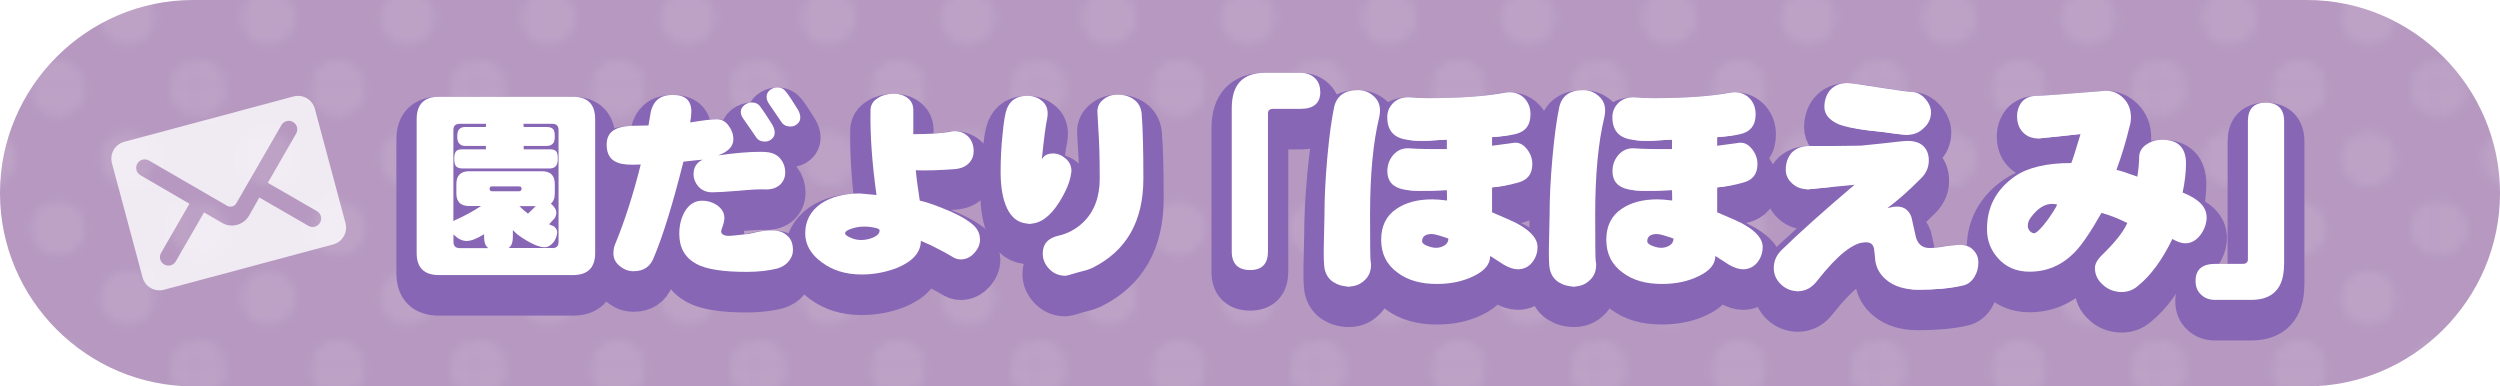
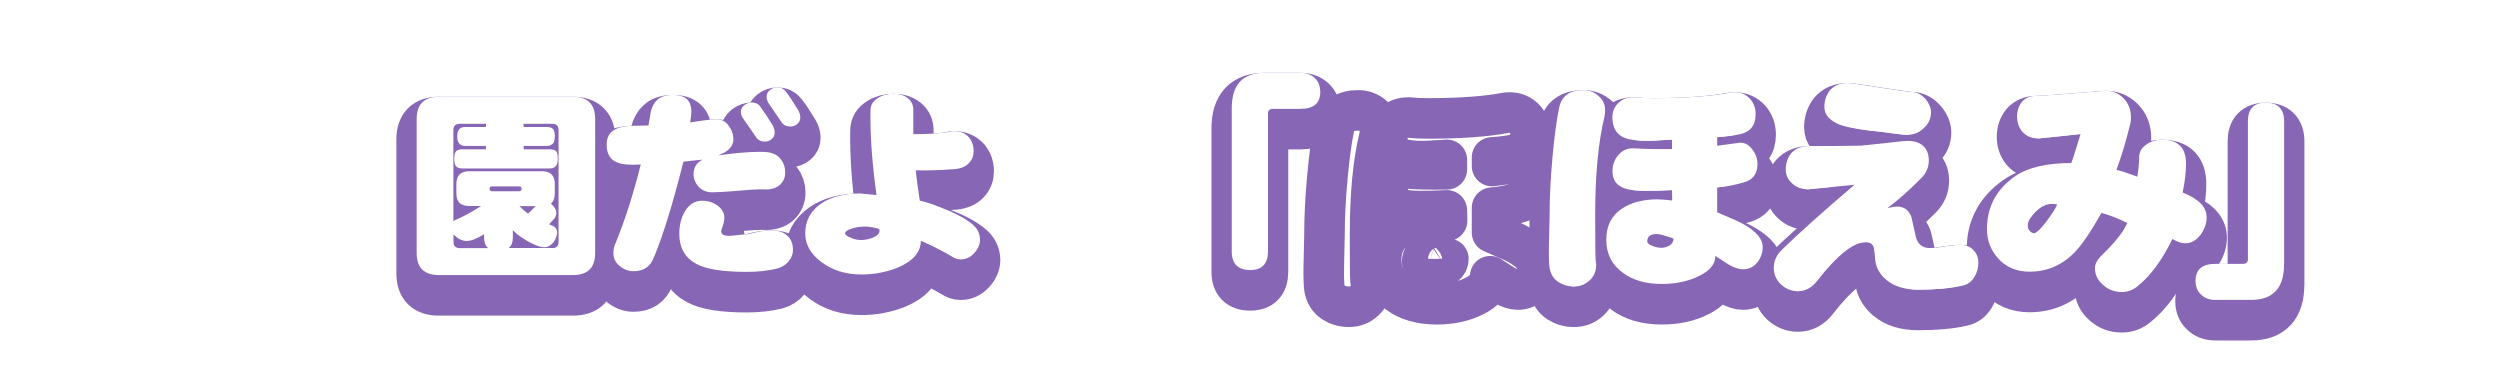
<svg xmlns="http://www.w3.org/2000/svg" id="_レイヤー_1" width="258.84" height="40" viewBox="0 0 258.84 40">
  <defs>
    <style>.cls-1,.cls-2,.cls-3{fill:none;}.cls-4,.cls-5,.cls-6{fill:#fff;}.cls-7{fill:#b698c0;}.cls-2{filter:url(#drop-shadow-19);}.cls-8{fill:url(#_新規パターンスウォッチ_1);}.cls-3{opacity:.1;}.cls-5{fill-rule:evenodd;opacity:.8;}.cls-6{stroke:#8766b5;stroke-linejoin:round;stroke-width:4.2px;}</style>
    <pattern id="_新規パターンスウォッチ_1" x="0" y="0" width="28.8" height="28.8" patternTransform="translate(-1052.39 -251.77)" patternUnits="userSpaceOnUse" viewBox="0 0 28.8 28.8">
      <rect class="cls-1" y="0" width="28.8" height="28.8" />
      <path class="cls-4" d="m28.8,31.68c1.59,0,2.88-1.29,2.88-2.88s-1.29-2.88-2.88-2.88-2.88,1.29-2.88,2.88,1.29,2.88,2.88,2.88Z" />
-       <path class="cls-4" d="m14.4,31.68c1.59,0,2.88-1.29,2.88-2.88s-1.29-2.88-2.88-2.88-2.88,1.29-2.88,2.88,1.29,2.88,2.88,2.88Z" />
-       <path class="cls-4" d="m0,31.68c1.59,0,2.88-1.29,2.88-2.88s-1.29-2.88-2.88-2.88-2.88,1.29-2.88,2.88,1.29,2.88,2.88,2.88Z" />
+       <path class="cls-4" d="m0,31.68c1.59,0,2.88-1.29,2.88-2.88Z" />
      <path class="cls-4" d="m28.8,17.28c1.59,0,2.88-1.29,2.88-2.88s-1.29-2.88-2.88-2.88-2.88,1.29-2.88,2.88,1.29,2.88,2.88,2.88Z" />
      <path class="cls-4" d="m14.4,17.28c1.59,0,2.88-1.29,2.88-2.88s-1.29-2.88-2.88-2.88-2.88,1.29-2.88,2.88,1.29,2.88,2.88,2.88Z" />
      <path class="cls-4" d="m0,17.28c1.59,0,2.88-1.29,2.88-2.88s-1.29-2.88-2.88-2.88-2.88,1.29-2.88,2.88,1.29,2.88,2.88,2.88Z" />
      <path class="cls-4" d="m28.8,2.88c1.59,0,2.88-1.29,2.88-2.88s-1.29-2.88-2.88-2.88-2.88,1.29-2.88,2.88,1.29,2.88,2.88,2.88Z" />
-       <path class="cls-4" d="m14.4,2.88c1.59,0,2.88-1.29,2.88-2.88s-1.29-2.88-2.88-2.88-2.88,1.29-2.88,2.88,1.29,2.88,2.88,2.88Z" />
      <path class="cls-4" d="m0,2.88c1.59,0,2.88-1.29,2.88-2.88S1.59-2.88,0-2.88-2.88-1.59-2.88,0-1.59,2.88,0,2.88Z" />
      <path class="cls-4" d="m7.2,24.48c1.59,0,2.88-1.29,2.88-2.88s-1.29-2.88-2.88-2.88-2.88,1.29-2.88,2.88,1.29,2.88,2.88,2.88Z" />
      <path class="cls-4" d="m21.6,24.48c1.59,0,2.88-1.29,2.88-2.88s-1.29-2.88-2.88-2.88-2.88,1.29-2.88,2.88,1.29,2.88,2.88,2.88Z" />
      <path class="cls-4" d="m7.2,10.08c1.59,0,2.88-1.29,2.88-2.88s-1.29-2.88-2.88-2.88-2.88,1.29-2.88,2.88,1.29,2.88,2.88,2.88Z" />
      <path class="cls-4" d="m21.6,10.08c1.59,0,2.88-1.29,2.88-2.88s-1.29-2.88-2.88-2.88-2.88,1.29-2.88,2.88,1.29,2.88,2.88,2.88Z" />
    </pattern>
    <filter id="drop-shadow-19" filterUnits="userSpaceOnUse">
      <feOffset dx="0" dy="2.1" />
      <feGaussianBlur result="blur" stdDeviation="0" />
      <feFlood flood-color="#000" flood-opacity=".3" />
      <feComposite in2="blur" operator="in" />
      <feComposite in="SourceGraphic" />
    </filter>
  </defs>
-   <path class="cls-7" d="m258.84,20c0,11-9,20-20,20H20C9,40,0,31,0,20h0C0,9,9,0,20,0h218.84c11,0,20,9,20,20h0Z" />
  <g class="cls-3">
    <path class="cls-8" d="m258.84,20c0,11-9,20-20,20H20C9,40,0,31,0,20h0C0,9,9,0,20,0h218.84c11,0,20,9,20,20h0Z" />
  </g>
  <path class="cls-5" d="m14.76,28.72c.26.97,1.25,1.54,2.22,1.28l17.51-4.69c.97-.26,1.54-1.25,1.28-2.22l-3.17-11.82c-.26-.97-1.25-1.54-2.22-1.28l-17.51,4.69c-.97.26-1.54,1.25-1.28,2.22l3.17,11.82Zm4.86-7.62l-5.08-2.96c-.42-.24-.57-.78-.32-1.2.24-.42.78-.57,1.2-.32l8.1,4.69c.33.18.75.07.94-.25l4.68-8.11c.24-.42.78-.57,1.2-.32.42.24.57.78.32,1.2l-2.93,5.1,5.08,2.93c.42.24.57.78.32,1.2-.24.42-.78.57-1.2.32l-5.08-2.93s-.91,1.61-1.08,1.9c-.26.44-.7.79-1.23.93-.54.15-1.09.06-1.54-.2-.29-.16-1.87-1.09-1.87-1.09l-2.93,5.07c-.24.42-.78.57-1.2.32-.42-.24-.57-.78-.32-1.2l2.93-5.08Z" />
  <g class="cls-2">
    <path class="cls-6" d="m45.44,10.02h13.88c1.53,0,2.3.77,2.3,2.32v13.86c0,1.52-.77,2.28-2.3,2.28h-13.88c-1.53,0-2.3-.76-2.3-2.28v-13.86c0-1.54.77-2.32,2.3-2.32Zm11.75,15.67c.42,0,.64-.21.64-.64v-11.59c0-.42-.21-.64-.64-.64h-2.99c.01.1.02.21.02.33h2.4c.29,0,.5.07.64.21.12.12.18.38.18.76,0,.31-.05.54-.14.68-.16.21-.39.31-.68.31h-2.4v.35h2.71c.31,0,.53.07.66.21.11.14.16.4.16.78,0,.29-.05.51-.14.66-.14.22-.36.33-.68.33h-9.08c-.29,0-.5-.08-.64-.23-.12-.15-.18-.4-.18-.76,0-.38.06-.64.18-.78s.33-.21.64-.21h2.46v-.35h-2.15c-.26,0-.46-.08-.59-.23-.15-.12-.23-.38-.23-.76s.08-.64.23-.76c.12-.14.32-.21.59-.21h2.15c0-.12,0-.23.02-.33h-2.73c-.44,0-.66.21-.66.64v9.43c.08-.05.17-.1.27-.14.82-.36,1.69-.83,2.6-1.42h-1.23c-.89,0-1.33-.43-1.33-1.29v-.98c0-.89.44-1.33,1.33-1.33h7.53c.89,0,1.33.44,1.33,1.33v.98c0,.48-.14.83-.41,1.05.03.01.05.03.08.06.33.3.49.59.49.86,0,.18-.05.37-.16.57-.19.22-.39.43-.59.64.14.07.28.13.43.18.26.16.4.38.41.64-.03.4-.16.75-.39,1.05-.29.34-.59.51-.92.51-.26,0-.59-.08-1-.25-.59-.26-1.2-.62-1.83-1.09-.16-.15-.31-.29-.45-.43v.72c0,.52-.13.88-.39,1.09l-.04.04h4.53Zm-6.62,0s-.05-.03-.06-.04c-.26-.21-.39-.57-.39-1.09v-.31c-.75.46-1.35.7-1.8.7s-.89-.21-1.31-.62c-.03-.03-.05-.05-.06-.08v.8c0,.42.22.64.66.64h2.97Zm3.18-5.89c.16,0,.25-.09.25-.27,0-.15-.08-.23-.25-.23h-2.81c-.16,0-.25.08-.25.23,0,.18.08.27.25.27h2.81Zm.02,1.54c.33.33.63.59.9.78.27-.26.54-.52.8-.78h-1.7Z" />
    <path class="cls-6" d="m81.3,17.85c0,.51-.18.93-.53,1.27-.38.34-.88.51-1.5.49-.62-.03-1.54.02-2.79.14-1.31.11-2.23.16-2.75.16-.57,0-1.04-.19-1.39-.57-.36-.4-.53-.83-.53-1.31,0-.7.31-1.2.94-1.5-.49.04-1.16.11-1.99.21-1.13,4.48-2.16,7.8-3.08,9.95-.36.93-1.05,1.39-2.09,1.39-.53,0-1.01-.18-1.44-.55-.42-.34-.64-.77-.64-1.27,0-.34.05-.64.14-.88,1.01-2.43,1.91-5.22,2.69-8.35-1.12.07-1.91,0-2.36-.18-.78-.27-1.17-.9-1.17-1.87,0-.7.25-1.2.76-1.52.37-.23.94-.38,1.7-.43.62-.01,1.24-.03,1.87-.04.08-.48.16-.96.25-1.46.14-.53.36-.93.66-1.19.36-.34.9-.51,1.64-.51,1.26,0,1.89.57,1.89,1.72,0,.27-.04.65-.12,1.13,1.3-.22,2.21-.33,2.73-.33s.92.21,1.23.64c.34.44.51.92.51,1.44,0,.72-.53,1.28-1.58,1.66,1.75-.25,3.19-.37,4.33-.37.34,0,.61.01.8.04.62.08,1.07.33,1.37.74.3.38.45.83.45,1.35Zm.8,8.06c0,.41-.15.79-.45,1.15-.27.34-.66.59-1.17.74-.93.23-1.98.35-3.16.35-2.46,0-4.2-.27-5.21-.82-1.19-.64-1.78-1.68-1.78-3.12,0-.9.2-1.68.59-2.34.44-.72,1.03-1.09,1.78-1.09.56,0,1.07.15,1.52.45.52.37.78.81.78,1.31,0,.23-.05.51-.16.84-.12.31-.18.51-.18.59.04.3.31.45.8.45.16,0,.42-.02.76-.06.44-.05.75-.09.92-.1.21,0,.62-.08,1.23-.23.55-.12,1.05-.18,1.5-.18.71,0,1.26.18,1.64.55.4.34.59.84.59,1.5Zm-1.89-12.18c0,.27-.1.49-.31.66-.19.18-.42.27-.7.27-.4,0-.7-.14-.9-.43-.25-.37-.68-1-1.31-1.89-.19-.25-.29-.5-.29-.76s.12-.49.35-.68c.25-.19.51-.29.78-.29.4,0,.7.15.9.45.3.4.71,1.01,1.23,1.85.16.29.25.56.25.82Zm2.65-1.56c0,.27-.11.5-.33.68-.19.16-.42.25-.68.25-.41,0-.72-.14-.92-.43-.25-.37-.68-1-1.29-1.89-.18-.25-.27-.5-.27-.76,0-.27.11-.5.33-.68.23-.19.49-.29.78-.29.38,0,.68.15.9.45.3.38.71,1,1.23,1.85.16.27.25.55.25.82Z" />
    <path class="cls-6" d="m101.47,24.78c0,.53-.21,1.01-.62,1.44-.38.42-.85.64-1.39.64-.3,0-.61-.1-.92-.31-.51-.3-.9-.52-1.19-.66-.62-.34-1.29-.66-2.01-.96,0,1.18-.81,2.11-2.42,2.79-1.18.46-2.41.7-3.71.7-1.63,0-3.01-.42-4.14-1.27-1.13-.83-1.7-1.83-1.7-2.99,0-1.3.55-2.32,1.64-3.08,1.04-.7,2.39-1.05,4.04-1.05-.05,0,.51.05,1.7.16-.46-3.28-.67-6.21-.62-8.8.01-.53.27-.95.78-1.25.45-.29.98-.43,1.6-.43s1.08.15,1.48.45c.41.33.6.78.57,1.35v2.38c1.61,0,2.86-.08,3.73-.23.18-.05.35-.08.51-.08.63,0,1.13.21,1.52.64.33.4.49.88.49,1.44,0,.46-.16.88-.49,1.23-.34.36-.83.56-1.46.62-1.59.12-2.93.16-4.04.12.05.66.19,1.7.41,3.14.67.15,1.48.42,2.44.82,1.24.48,2.23,1,2.95,1.58.56.44.84.98.84,1.62Zm-10.4-.92c0-.14-.22-.24-.66-.31-.4-.08-.79-.11-1.17-.08-.36.01-.74.09-1.15.23-.4.14-.59.29-.59.45,0,.15.18.3.55.45.34.16.7.25,1.09.25.44,0,.87-.09,1.29-.27.42-.19.64-.43.64-.72Z" />
-     <path class="cls-6" d="m110.89,18.01c-.11.81-.51,1.78-1.21,2.91-.94,1.49-1.96,2.24-3.06,2.24s-1.84-.53-2.36-1.6c-.44-.94-.66-2.19-.66-3.75,0-1.37.07-2.69.21-3.98.12-1.29.27-2.15.45-2.6.36-.88,1.06-1.31,2.11-1.31.57,0,1.06.16,1.46.49.42.31.64.76.64,1.33,0,.19-.02.39-.06.59-.14.6-.32,2-.55,4.2.19-.42.58-.64,1.17-.64.46,0,.9.18,1.31.53.4.34.59.77.59,1.27,0,.1-.01.2-.04.31Zm7.49.49c0,4.43-1.77,7.51-5.31,9.25-.31.15-.85.31-1.6.49-.66.21-1.05.31-1.17.31-.68,0-1.25-.25-1.7-.74-.42-.45-.64-.97-.64-1.56,0-1.01.57-1.63,1.72-1.87.92-.22,1.74-.67,2.46-1.35,1.15-1.11,1.72-2.62,1.72-4.53,0-2.19-.05-3.88-.14-5.07-.03-.63-.06-1.24-.1-1.85-.01-.55.21-.98.66-1.31.37-.31.85-.47,1.46-.47s1.17.16,1.62.47c.49.34.77.83.84,1.48.12,1.44.18,3.68.18,6.75Z" />
    <path class="cls-6" d="m136.7,9.51c0,1.17-.68,1.76-2.04,1.76h-2.84c-.36,0-.54.16-.54.47v14.3c0,1.28-.62,1.92-1.85,1.92s-1.9-.64-1.9-1.92v-14.84c0-2.44,1.14-3.66,3.42-3.66h3.7c.62,0,1.12.19,1.5.56.36.34.54.81.54,1.41Z" />
    <path class="cls-6" d="m142.81,12.09c-.64,2.61-.96,5.98-.96,10.12,0,2.94.02,4.53.05,4.78.03.14.05.28.05.42,0,.69-.23,1.23-.7,1.64-.44.41-.97.61-1.59.61s-1.16-.16-1.64-.47c-.48-.33-.78-.8-.89-1.43-.06-.38-.09-1.13-.07-2.27.05-1.94.07-3.02.07-3.26,0-1.78.1-3.77.3-5.98s.44-3.92.7-5.16c.27-1.17,1.09-1.76,2.48-1.76.61,0,1.14.2,1.59.61.45.38.68.88.68,1.5,0,.2-.02.41-.07.63Zm16.38,13.5c0,.59-.19,1.12-.56,1.59-.39.47-.88.7-1.48.7-.42,0-.91-.16-1.45-.47-.47-.3-.94-.6-1.41-.91,0,.83-.55,1.52-1.66,2.06-1.11.56-2.4.84-3.87.84-1.66,0-3-.38-4.03-1.15-1.16-.83-1.73-1.97-1.73-3.42s.54-2.52,1.62-3.23c.95-.64,2.18-.96,3.68-.96.36,0,.87.04,1.52.12,0-.22,0-.58-.02-1.08-2.27.12-3.77.1-4.52-.07-1.09-.23-1.64-.86-1.64-1.88,0-.66.21-1.23.63-1.71.45-.5,1.02-.72,1.71-.66.7.06,1.98.09,3.82.07v-.98c-.66.03-1.32.07-1.99.12-.89.03-1.63,0-2.23-.12-1.3-.2-1.95-.98-1.95-2.32,0-.61.23-1.12.7-1.55.47-.41,1.08-.57,1.83-.49.41.05.98.07,1.73.07,3.27,0,5.9-.19,7.9-.56.17-.03.34-.05.49-.05.66,0,1.2.23,1.62.7.38.44.56.97.56,1.59,0,1.14-.55,1.83-1.64,2.06-.52.12-1.3.23-2.34.3v.89c.42-.06,1.12-.16,2.09-.28.55-.12,1.03.05,1.45.54s.63,1.03.63,1.64c0,1.03-.5,1.67-1.5,1.92-.95.27-1.84.43-2.67.49v2.58c1.56.66,2.52,1.09,2.86,1.31,1.23.72,1.85,1.48,1.85,2.27Zm-9.23-.89c-.88-.31-1.45-.47-1.71-.47-.67,0-1.01.25-1.01.75,0,.19.19.35.56.49.33.12.62.19.87.19.33,0,.63-.09.91-.26.25-.17.38-.41.38-.7Z" />
    <path class="cls-6" d="m166.12,12.09c-.64,2.61-.96,5.98-.96,10.12,0,2.94.02,4.53.05,4.78.03.14.05.28.05.42,0,.69-.23,1.23-.7,1.64-.44.41-.97.61-1.59.61s-1.16-.16-1.64-.47c-.48-.33-.78-.8-.89-1.43-.06-.38-.09-1.13-.07-2.27.05-1.94.07-3.02.07-3.26,0-1.78.1-3.77.3-5.98s.44-3.92.7-5.16c.27-1.17,1.09-1.76,2.48-1.76.61,0,1.14.2,1.59.61.45.38.68.88.68,1.5,0,.2-.02.41-.07.63Zm16.38,13.5c0,.59-.19,1.12-.56,1.59-.39.47-.88.7-1.48.7-.42,0-.91-.16-1.45-.47-.47-.3-.94-.6-1.41-.91,0,.83-.55,1.52-1.66,2.06-1.11.56-2.4.84-3.87.84-1.66,0-3-.38-4.03-1.15-1.16-.83-1.73-1.97-1.73-3.42s.54-2.52,1.62-3.23c.95-.64,2.18-.96,3.68-.96.36,0,.87.04,1.52.12,0-.22,0-.58-.02-1.08-2.27.12-3.77.1-4.52-.07-1.09-.23-1.64-.86-1.64-1.88,0-.66.21-1.23.63-1.71.45-.5,1.02-.72,1.71-.66.7.06,1.98.09,3.82.07v-.98c-.66.03-1.32.07-1.99.12-.89.03-1.63,0-2.23-.12-1.3-.2-1.95-.98-1.95-2.32,0-.61.23-1.12.7-1.55.47-.41,1.08-.57,1.83-.49.41.05.98.07,1.73.07,3.27,0,5.9-.19,7.9-.56.17-.03.34-.05.49-.05.66,0,1.2.23,1.62.7.38.44.56.97.56,1.59,0,1.14-.55,1.83-1.64,2.06-.52.12-1.3.23-2.34.3v.89c.42-.06,1.12-.16,2.09-.28.55-.12,1.03.05,1.45.54s.63,1.03.63,1.64c0,1.03-.5,1.67-1.5,1.92-.95.27-1.84.43-2.67.49v2.58c1.56.66,2.52,1.09,2.86,1.31,1.23.72,1.85,1.48,1.85,2.27Zm-9.23-.89c-.88-.31-1.45-.47-1.71-.47-.67,0-1.01.25-1.01.75,0,.19.19.35.56.49.33.12.62.19.87.19.33,0,.63-.09.91-.26.25-.17.38-.41.38-.7Z" />
    <path class="cls-6" d="m204.83,27.18c0,.56-.13,1.05-.4,1.48-.3.5-.7.8-1.22.91-1.22.28-2.76.42-4.62.42-1.39,0-2.48-.34-3.28-1.01-.66-.55-1.04-1.21-1.15-1.99-.03-.44-.08-.87-.14-1.29-.11-.42-.38-.63-.82-.63-1.28,0-2.95,1.32-5.02,3.96-.56.75-1.23,1.12-2.02,1.12-.67,0-1.26-.23-1.76-.7s-.75-1.04-.75-1.71c0-.72.28-1.34.84-1.88,1.81-1.77,4.32-4.01,7.52-6.73-3.14.31-4.74.47-4.8.47-.67,0-1.23-.2-1.66-.61-.44-.39-.66-.87-.66-1.43,0-.66.19-1.22.56-1.69.45-.5,1.08-.75,1.88-.75,1.92,0,3.2,0,3.84-.02.94-.02,1.44-.02,1.5-.02.09,0,.84-.08,2.23-.23,1.42-.17,2.3-.26,2.62-.26.75,0,1.31.2,1.69.61.33.36.49.83.49,1.41,0,.69-.25,1.29-.75,1.8-1.28,1.3-2.46,2.34-3.54,3.14.41-.11.74-.16,1.01-.16.72,0,1.21.36,1.48,1.08.16.69.31,1.39.47,2.11.22.73.69,1.1,1.41,1.1.42,0,.98-.06,1.69-.19.73-.09,1.21-.14,1.43-.14.61,0,1.08.18,1.41.54.34.34.52.77.52,1.29Zm-4.9-15.56c0,.62-.23,1.16-.7,1.59-.47.5-1.06.75-1.78.75-.23,0-.66-.04-1.29-.12-.97-.14-1.92-.26-2.86-.35-1.34-.17-2.31-.38-2.91-.61-1-.44-1.5-1.04-1.5-1.8,0-.67.19-1.24.56-1.71.44-.52,1.05-.77,1.83-.77.34,0,1.47.16,3.38.47,1.94.3,3.02.45,3.26.45.53,0,1.02.25,1.45.75.38.45.56.91.56,1.36Z" />
    <path class="cls-6" d="m228.47,22.45c0,.64-.2,1.24-.59,1.8-.45.62-.99.94-1.62.94-.39,0-.84-.15-1.34-.45-1.05,2.17-2.24,3.8-3.59,4.88-.48.41-1.03.61-1.64.61-.78,0-1.44-.25-1.97-.75-.55-.48-.82-1.06-.82-1.73,0-.42.25-.88.75-1.36,1.34-1.3,2.21-2.4,2.6-3.3-.88-.45-1.77-.8-2.67-1.05-1.11,1.97-2.05,3.34-2.81,4.12-1.3,1.31-2.84,1.97-4.64,1.97-1.36,0-2.45-.47-3.28-1.41-.73-.83-1.11-1.79-1.12-2.88-.05-2.34.92-4.21,2.91-5.6,1.34-.91,3.28-1.36,5.81-1.36.12-.27.45-1.27.96-3-.94.11-2.36.26-4.27.45-.73.03-1.32-.2-1.76-.7-.36-.42-.54-.95-.54-1.59,0-.56.16-1.05.49-1.48.36-.41.84-.62,1.45-.63.72-.02,3.09-.19,7.1-.52.77-.05,1.41.2,1.95.73s.8,1.21.8,2.04c0,.31-.05.64-.16.98-.33,1.39-.77,2.87-1.34,4.43.44.09,1.16.33,2.16.7.12-.75.19-1.44.19-2.06.02-.53.27-.95.75-1.27.47-.33,1.02-.49,1.64-.49,1.64,0,2.46.82,2.46,2.46,0,.91-.12,1.91-.35,3,1.66.66,2.48,1.5,2.48,2.53Zm-15.47-1.27c-.17-.05-.35-.07-.54-.07-.78,0-1.52.48-2.23,1.45-.19.27-.28.53-.28.8,0,.22.07.41.21.56s.3.23.47.23c.05,0,.09-.02.12-.05.25-.12.66-.55,1.22-1.29.55-.77.89-1.31,1.03-1.64Z" />
    <path class="cls-6" d="m236.48,27.39c0,2.44-1.14,3.66-3.42,3.66h-3.7c-.62,0-1.12-.19-1.48-.56-.38-.34-.56-.81-.56-1.41,0-1.17.68-1.76,2.04-1.76h2.84c.36,0,.54-.16.54-.47v-14.3c0-1.28.62-1.92,1.85-1.92s1.9.64,1.9,1.92v14.84Z" />
  </g>
  <path class="cls-4" d="m45.44,10.02h13.88c1.53,0,2.3.77,2.3,2.32v13.86c0,1.52-.77,2.28-2.3,2.28h-13.88c-1.53,0-2.3-.76-2.3-2.28v-13.86c0-1.54.77-2.32,2.3-2.32Zm11.75,15.67c.42,0,.64-.21.64-.64v-11.59c0-.42-.21-.64-.64-.64h-2.99c.01.1.02.21.02.33h2.4c.29,0,.5.07.64.21.12.12.18.38.18.76,0,.31-.05.54-.14.68-.16.21-.39.31-.68.31h-2.4v.35h2.71c.31,0,.53.07.66.21.11.14.16.4.16.78,0,.29-.05.51-.14.66-.14.22-.36.33-.68.33h-9.08c-.29,0-.5-.08-.64-.23-.12-.15-.18-.4-.18-.76,0-.38.06-.64.18-.78s.33-.21.64-.21h2.46v-.35h-2.15c-.26,0-.46-.08-.59-.23-.15-.12-.23-.38-.23-.76s.08-.64.23-.76c.12-.14.32-.21.59-.21h2.15c0-.12,0-.23.02-.33h-2.73c-.44,0-.66.21-.66.64v9.43c.08-.05.17-.1.27-.14.82-.36,1.69-.83,2.6-1.42h-1.23c-.89,0-1.33-.43-1.33-1.29v-.98c0-.89.44-1.33,1.33-1.33h7.53c.89,0,1.33.44,1.33,1.33v.98c0,.48-.14.83-.41,1.05.03.01.05.03.08.06.33.3.49.59.49.86,0,.18-.05.37-.16.57-.19.22-.39.43-.59.64.14.07.28.13.43.18.26.16.4.38.41.64-.03.4-.16.75-.39,1.05-.29.34-.59.51-.92.51-.26,0-.59-.08-1-.25-.59-.26-1.2-.62-1.83-1.09-.16-.15-.31-.29-.45-.43v.72c0,.52-.13.88-.39,1.09l-.04.04h4.53Zm-6.62,0s-.05-.03-.06-.04c-.26-.21-.39-.57-.39-1.09v-.31c-.75.46-1.35.7-1.8.7s-.89-.21-1.31-.62c-.03-.03-.05-.05-.06-.08v.8c0,.42.22.64.66.64h2.97Zm3.18-5.89c.16,0,.25-.09.25-.27,0-.15-.08-.23-.25-.23h-2.81c-.16,0-.25.08-.25.23,0,.18.08.27.25.27h2.81Zm.02,1.54c.33.33.63.59.9.78.27-.26.54-.52.8-.78h-1.7Z" />
  <path class="cls-4" d="m81.3,17.85c0,.51-.18.93-.53,1.27-.38.34-.88.51-1.5.49-.62-.03-1.54.02-2.79.14-1.31.11-2.23.16-2.75.16-.57,0-1.04-.19-1.39-.57-.36-.4-.53-.83-.53-1.31,0-.7.31-1.2.94-1.5-.49.04-1.16.11-1.99.21-1.13,4.48-2.16,7.8-3.08,9.95-.36.93-1.05,1.39-2.09,1.39-.53,0-1.01-.18-1.44-.55-.42-.34-.64-.77-.64-1.27,0-.34.05-.64.14-.88,1.01-2.43,1.91-5.22,2.69-8.35-1.12.07-1.91,0-2.36-.18-.78-.27-1.17-.9-1.17-1.87,0-.7.25-1.2.76-1.52.37-.23.94-.38,1.7-.43.62-.01,1.24-.03,1.87-.04.08-.48.16-.96.25-1.46.14-.53.36-.93.66-1.19.36-.34.9-.51,1.64-.51,1.26,0,1.89.57,1.89,1.72,0,.27-.04.65-.12,1.13,1.3-.22,2.21-.33,2.73-.33s.92.21,1.23.64c.34.44.51.92.51,1.44,0,.72-.53,1.28-1.58,1.66,1.75-.25,3.19-.37,4.33-.37.34,0,.61.01.8.04.62.08,1.07.33,1.37.74.3.38.45.83.45,1.35Zm.8,8.06c0,.41-.15.79-.45,1.15-.27.34-.66.59-1.17.74-.93.23-1.98.35-3.16.35-2.46,0-4.2-.27-5.21-.82-1.19-.64-1.78-1.68-1.78-3.12,0-.9.2-1.68.59-2.34.44-.72,1.03-1.09,1.78-1.09.56,0,1.07.15,1.52.45.52.37.78.81.78,1.31,0,.23-.05.51-.16.84-.12.31-.18.51-.18.59.04.3.31.45.8.45.16,0,.42-.02.76-.06.44-.05.75-.09.92-.1.21,0,.62-.08,1.23-.23.55-.12,1.05-.18,1.5-.18.71,0,1.26.18,1.64.55.4.34.59.84.59,1.5Zm-1.89-12.18c0,.27-.1.49-.31.66-.19.18-.42.27-.7.27-.4,0-.7-.14-.9-.43-.25-.37-.68-1-1.31-1.89-.19-.25-.29-.5-.29-.76s.12-.49.35-.68c.25-.19.51-.29.78-.29.4,0,.7.15.9.45.3.4.71,1.01,1.23,1.85.16.29.25.56.25.82Zm2.65-1.56c0,.27-.11.5-.33.68-.19.16-.42.25-.68.25-.41,0-.72-.14-.92-.43-.25-.37-.68-1-1.29-1.89-.18-.25-.27-.5-.27-.76,0-.27.11-.5.33-.68.23-.19.49-.29.78-.29.38,0,.68.15.9.45.3.38.71,1,1.23,1.85.16.27.25.55.25.82Z" />
  <path class="cls-4" d="m101.47,24.78c0,.53-.21,1.01-.62,1.44-.38.42-.85.64-1.39.64-.3,0-.61-.1-.92-.31-.51-.3-.9-.52-1.19-.66-.62-.34-1.29-.66-2.01-.96,0,1.18-.81,2.11-2.42,2.79-1.18.46-2.41.7-3.71.7-1.63,0-3.01-.42-4.14-1.27-1.13-.83-1.7-1.83-1.7-2.99,0-1.3.55-2.32,1.64-3.08,1.04-.7,2.39-1.05,4.04-1.05-.05,0,.51.05,1.7.16-.46-3.28-.67-6.21-.62-8.8.01-.53.27-.95.78-1.25.45-.29.98-.43,1.6-.43s1.08.15,1.48.45c.41.33.6.78.57,1.35v2.38c1.61,0,2.86-.08,3.73-.23.18-.05.35-.08.51-.08.63,0,1.13.21,1.52.64.33.4.49.88.49,1.44,0,.46-.16.88-.49,1.23-.34.36-.83.56-1.46.62-1.59.12-2.93.16-4.04.12.05.66.19,1.7.41,3.14.67.15,1.48.42,2.44.82,1.24.48,2.23,1,2.95,1.58.56.44.84.98.84,1.62Zm-10.4-.92c0-.14-.22-.24-.66-.31-.4-.08-.79-.11-1.17-.08-.36.01-.74.09-1.15.23-.4.14-.59.29-.59.45,0,.15.18.3.55.45.34.16.7.25,1.09.25.44,0,.87-.09,1.29-.27.42-.19.64-.43.64-.72Z" />
  <path class="cls-4" d="m110.89,18.01c-.11.81-.51,1.78-1.21,2.91-.94,1.49-1.96,2.24-3.06,2.24s-1.84-.53-2.36-1.6c-.44-.94-.66-2.19-.66-3.75,0-1.37.07-2.69.21-3.98.12-1.29.27-2.15.45-2.6.36-.88,1.06-1.31,2.11-1.31.57,0,1.06.16,1.46.49.42.31.64.76.64,1.33,0,.19-.02.39-.06.59-.14.6-.32,2-.55,4.2.19-.42.58-.64,1.17-.64.46,0,.9.18,1.31.53.4.34.59.77.59,1.27,0,.1-.01.2-.04.31Zm7.49.49c0,4.43-1.77,7.51-5.31,9.25-.31.15-.85.31-1.6.49-.66.21-1.05.31-1.17.31-.68,0-1.25-.25-1.7-.74-.42-.45-.64-.97-.64-1.56,0-1.01.57-1.63,1.72-1.87.92-.22,1.74-.67,2.46-1.35,1.15-1.11,1.72-2.62,1.72-4.53,0-2.19-.05-3.88-.14-5.07-.03-.63-.06-1.24-.1-1.85-.01-.55.21-.98.66-1.31.37-.31.85-.47,1.46-.47s1.17.16,1.62.47c.49.34.77.83.84,1.48.12,1.44.18,3.68.18,6.75Z" />
  <path class="cls-4" d="m136.7,9.51c0,1.17-.68,1.76-2.04,1.76h-2.84c-.36,0-.54.16-.54.47v14.3c0,1.28-.62,1.92-1.85,1.92s-1.9-.64-1.9-1.92v-14.84c0-2.44,1.14-3.66,3.42-3.66h3.7c.62,0,1.12.19,1.5.56.36.34.54.81.54,1.41Z" />
-   <path class="cls-4" d="m142.81,12.09c-.64,2.61-.96,5.98-.96,10.12,0,2.94.02,4.53.05,4.78.03.14.05.28.05.42,0,.69-.23,1.23-.7,1.64-.44.41-.97.61-1.59.61s-1.16-.16-1.64-.47c-.48-.33-.78-.8-.89-1.43-.06-.38-.09-1.13-.07-2.27.05-1.94.07-3.02.07-3.26,0-1.78.1-3.77.3-5.98s.44-3.92.7-5.16c.27-1.17,1.09-1.76,2.48-1.76.61,0,1.14.2,1.59.61.45.38.68.88.68,1.5,0,.2-.02.41-.07.63Zm16.38,13.5c0,.59-.19,1.12-.56,1.59-.39.47-.88.7-1.48.7-.42,0-.91-.16-1.45-.47-.47-.3-.94-.6-1.41-.91,0,.83-.55,1.52-1.66,2.06-1.11.56-2.4.84-3.87.84-1.66,0-3-.38-4.03-1.15-1.16-.83-1.73-1.97-1.73-3.42s.54-2.52,1.62-3.23c.95-.64,2.18-.96,3.68-.96.36,0,.87.04,1.52.12,0-.22,0-.58-.02-1.08-2.27.12-3.77.1-4.52-.07-1.09-.23-1.64-.86-1.64-1.88,0-.66.21-1.23.63-1.71.45-.5,1.02-.72,1.71-.66.7.06,1.98.09,3.82.07v-.98c-.66.03-1.32.07-1.99.12-.89.03-1.63,0-2.23-.12-1.3-.2-1.95-.98-1.95-2.32,0-.61.23-1.12.7-1.55.47-.41,1.08-.57,1.83-.49.41.05.98.07,1.73.07,3.27,0,5.9-.19,7.9-.56.17-.03.34-.05.49-.05.66,0,1.2.23,1.62.7.38.44.56.97.56,1.59,0,1.14-.55,1.83-1.64,2.06-.52.12-1.3.23-2.34.3v.89c.42-.06,1.12-.16,2.09-.28.55-.12,1.03.05,1.45.54s.63,1.03.63,1.64c0,1.03-.5,1.67-1.5,1.92-.95.27-1.84.43-2.67.49v2.58c1.56.66,2.52,1.09,2.86,1.31,1.23.72,1.85,1.48,1.85,2.27Zm-9.23-.89c-.88-.31-1.45-.47-1.71-.47-.67,0-1.01.25-1.01.75,0,.19.19.35.56.49.33.12.62.19.87.19.33,0,.63-.09.91-.26.25-.17.38-.41.38-.7Z" />
  <path class="cls-4" d="m166.12,12.09c-.64,2.61-.96,5.98-.96,10.12,0,2.94.02,4.53.05,4.78.03.14.05.28.05.42,0,.69-.23,1.23-.7,1.64-.44.41-.97.61-1.59.61s-1.16-.16-1.64-.47c-.48-.33-.78-.8-.89-1.43-.06-.38-.09-1.13-.07-2.27.05-1.94.07-3.02.07-3.26,0-1.78.1-3.77.3-5.98s.44-3.92.7-5.16c.27-1.17,1.09-1.76,2.48-1.76.61,0,1.14.2,1.59.61.45.38.68.88.68,1.5,0,.2-.02.41-.07.63Zm16.38,13.5c0,.59-.19,1.12-.56,1.59-.39.47-.88.7-1.48.7-.42,0-.91-.16-1.45-.47-.47-.3-.94-.6-1.41-.91,0,.83-.55,1.52-1.66,2.06-1.11.56-2.4.84-3.87.84-1.66,0-3-.38-4.03-1.15-1.16-.83-1.73-1.97-1.73-3.42s.54-2.52,1.62-3.23c.95-.64,2.18-.96,3.68-.96.36,0,.87.04,1.52.12,0-.22,0-.58-.02-1.08-2.27.12-3.77.1-4.52-.07-1.09-.23-1.64-.86-1.64-1.88,0-.66.21-1.23.63-1.71.45-.5,1.02-.72,1.71-.66.7.06,1.98.09,3.82.07v-.98c-.66.03-1.32.07-1.99.12-.89.03-1.63,0-2.23-.12-1.3-.2-1.95-.98-1.95-2.32,0-.61.23-1.12.7-1.55.47-.41,1.08-.57,1.83-.49.41.05.98.07,1.73.07,3.27,0,5.9-.19,7.9-.56.17-.03.34-.05.49-.05.66,0,1.2.23,1.62.7.38.44.56.97.56,1.59,0,1.14-.55,1.83-1.64,2.06-.52.12-1.3.23-2.34.3v.89c.42-.06,1.12-.16,2.09-.28.55-.12,1.03.05,1.45.54s.63,1.03.63,1.64c0,1.03-.5,1.67-1.5,1.92-.95.27-1.84.43-2.67.49v2.58c1.56.66,2.52,1.09,2.86,1.31,1.23.72,1.85,1.48,1.85,2.27Zm-9.23-.89c-.88-.31-1.45-.47-1.71-.47-.67,0-1.01.25-1.01.75,0,.19.19.35.56.49.33.12.62.19.87.19.33,0,.63-.09.91-.26.25-.17.38-.41.38-.7Z" />
  <path class="cls-4" d="m204.83,27.18c0,.56-.13,1.05-.4,1.48-.3.5-.7.8-1.22.91-1.22.28-2.76.42-4.62.42-1.39,0-2.48-.34-3.28-1.01-.66-.55-1.04-1.21-1.15-1.99-.03-.44-.08-.87-.14-1.29-.11-.42-.38-.63-.82-.63-1.28,0-2.95,1.32-5.02,3.96-.56.75-1.23,1.12-2.02,1.12-.67,0-1.26-.23-1.76-.7s-.75-1.04-.75-1.71c0-.72.28-1.34.84-1.88,1.81-1.77,4.32-4.01,7.52-6.73-3.14.31-4.74.47-4.8.47-.67,0-1.23-.2-1.66-.61-.44-.39-.66-.87-.66-1.43,0-.66.19-1.22.56-1.69.45-.5,1.08-.75,1.88-.75,1.92,0,3.2,0,3.84-.02.94-.02,1.44-.02,1.5-.02.09,0,.84-.08,2.23-.23,1.42-.17,2.3-.26,2.62-.26.75,0,1.31.2,1.69.61.33.36.49.83.49,1.41,0,.69-.25,1.29-.75,1.8-1.28,1.3-2.46,2.34-3.54,3.14.41-.11.74-.16,1.01-.16.72,0,1.21.36,1.48,1.08.16.69.31,1.39.47,2.11.22.73.69,1.1,1.41,1.1.42,0,.98-.06,1.69-.19.73-.09,1.21-.14,1.43-.14.61,0,1.08.18,1.41.54.34.34.52.77.52,1.29Zm-4.9-15.56c0,.62-.23,1.16-.7,1.59-.47.5-1.06.75-1.78.75-.23,0-.66-.04-1.29-.12-.97-.14-1.92-.26-2.86-.35-1.34-.17-2.31-.38-2.91-.61-1-.44-1.5-1.04-1.5-1.8,0-.67.19-1.24.56-1.71.44-.52,1.05-.77,1.83-.77.34,0,1.47.16,3.38.47,1.94.3,3.02.45,3.26.45.53,0,1.02.25,1.45.75.38.45.56.91.56,1.36Z" />
  <path class="cls-4" d="m228.47,22.45c0,.64-.2,1.24-.59,1.8-.45.62-.99.94-1.62.94-.39,0-.84-.15-1.34-.45-1.05,2.17-2.24,3.8-3.59,4.88-.48.41-1.03.61-1.64.61-.78,0-1.44-.25-1.97-.75-.55-.48-.82-1.06-.82-1.73,0-.42.25-.88.75-1.36,1.34-1.3,2.21-2.4,2.6-3.3-.88-.45-1.77-.8-2.67-1.05-1.11,1.97-2.05,3.34-2.81,4.12-1.3,1.31-2.84,1.97-4.64,1.97-1.36,0-2.45-.47-3.28-1.41-.73-.83-1.11-1.79-1.12-2.88-.05-2.34.92-4.21,2.91-5.6,1.34-.91,3.28-1.36,5.81-1.36.12-.27.45-1.27.96-3-.94.11-2.36.26-4.27.45-.73.03-1.32-.2-1.76-.7-.36-.42-.54-.95-.54-1.59,0-.56.16-1.05.49-1.48.36-.41.84-.62,1.45-.63.72-.02,3.09-.19,7.1-.52.77-.05,1.41.2,1.95.73s.8,1.21.8,2.04c0,.31-.05.64-.16.98-.33,1.39-.77,2.87-1.34,4.43.44.09,1.16.33,2.16.7.12-.75.19-1.44.19-2.06.02-.53.27-.95.75-1.27.47-.33,1.02-.49,1.64-.49,1.64,0,2.46.82,2.46,2.46,0,.91-.12,1.91-.35,3,1.66.66,2.48,1.5,2.48,2.53Zm-15.47-1.27c-.17-.05-.35-.07-.54-.07-.78,0-1.52.48-2.23,1.45-.19.27-.28.53-.28.8,0,.22.07.41.21.56s.3.23.47.23c.05,0,.09-.02.12-.05.25-.12.66-.55,1.22-1.29.55-.77.89-1.31,1.03-1.64Z" />
  <path class="cls-4" d="m236.48,27.39c0,2.44-1.14,3.66-3.42,3.66h-3.7c-.62,0-1.12-.19-1.48-.56-.38-.34-.56-.81-.56-1.41,0-1.17.68-1.76,2.04-1.76h2.84c.36,0,.54-.16.54-.47v-14.3c0-1.28.62-1.92,1.85-1.92s1.9.64,1.9,1.92v14.84Z" />
</svg>